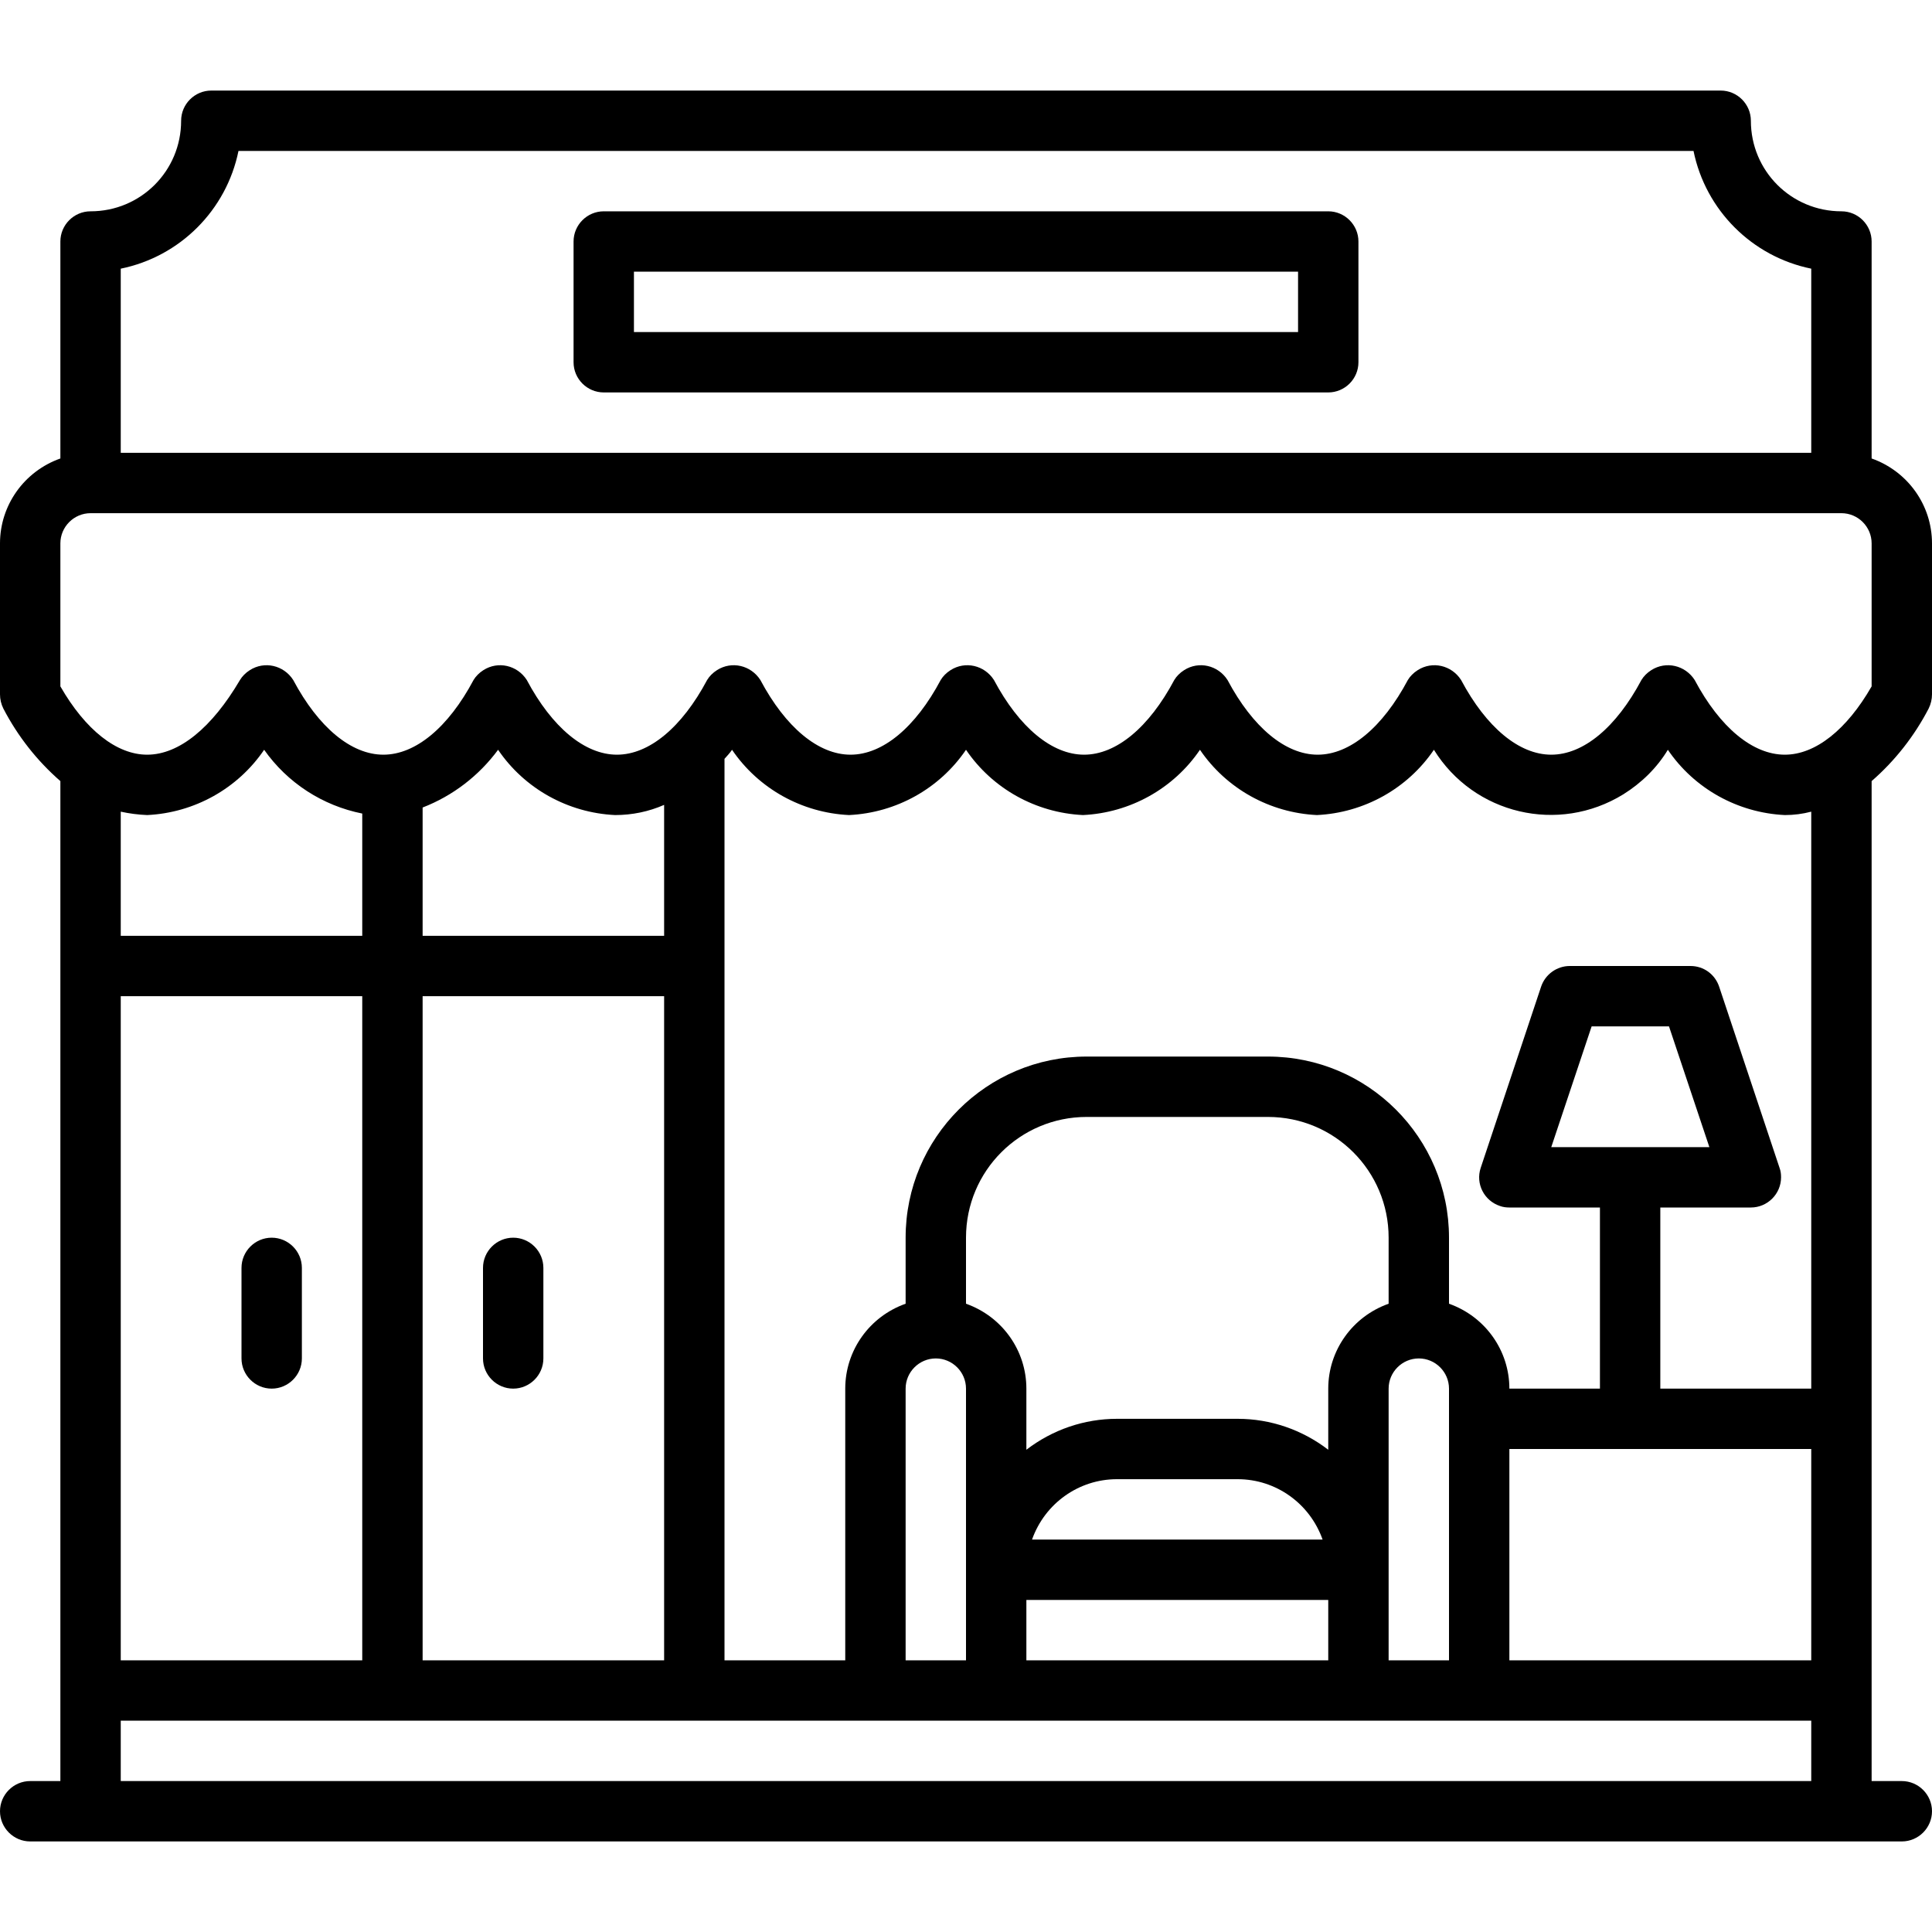
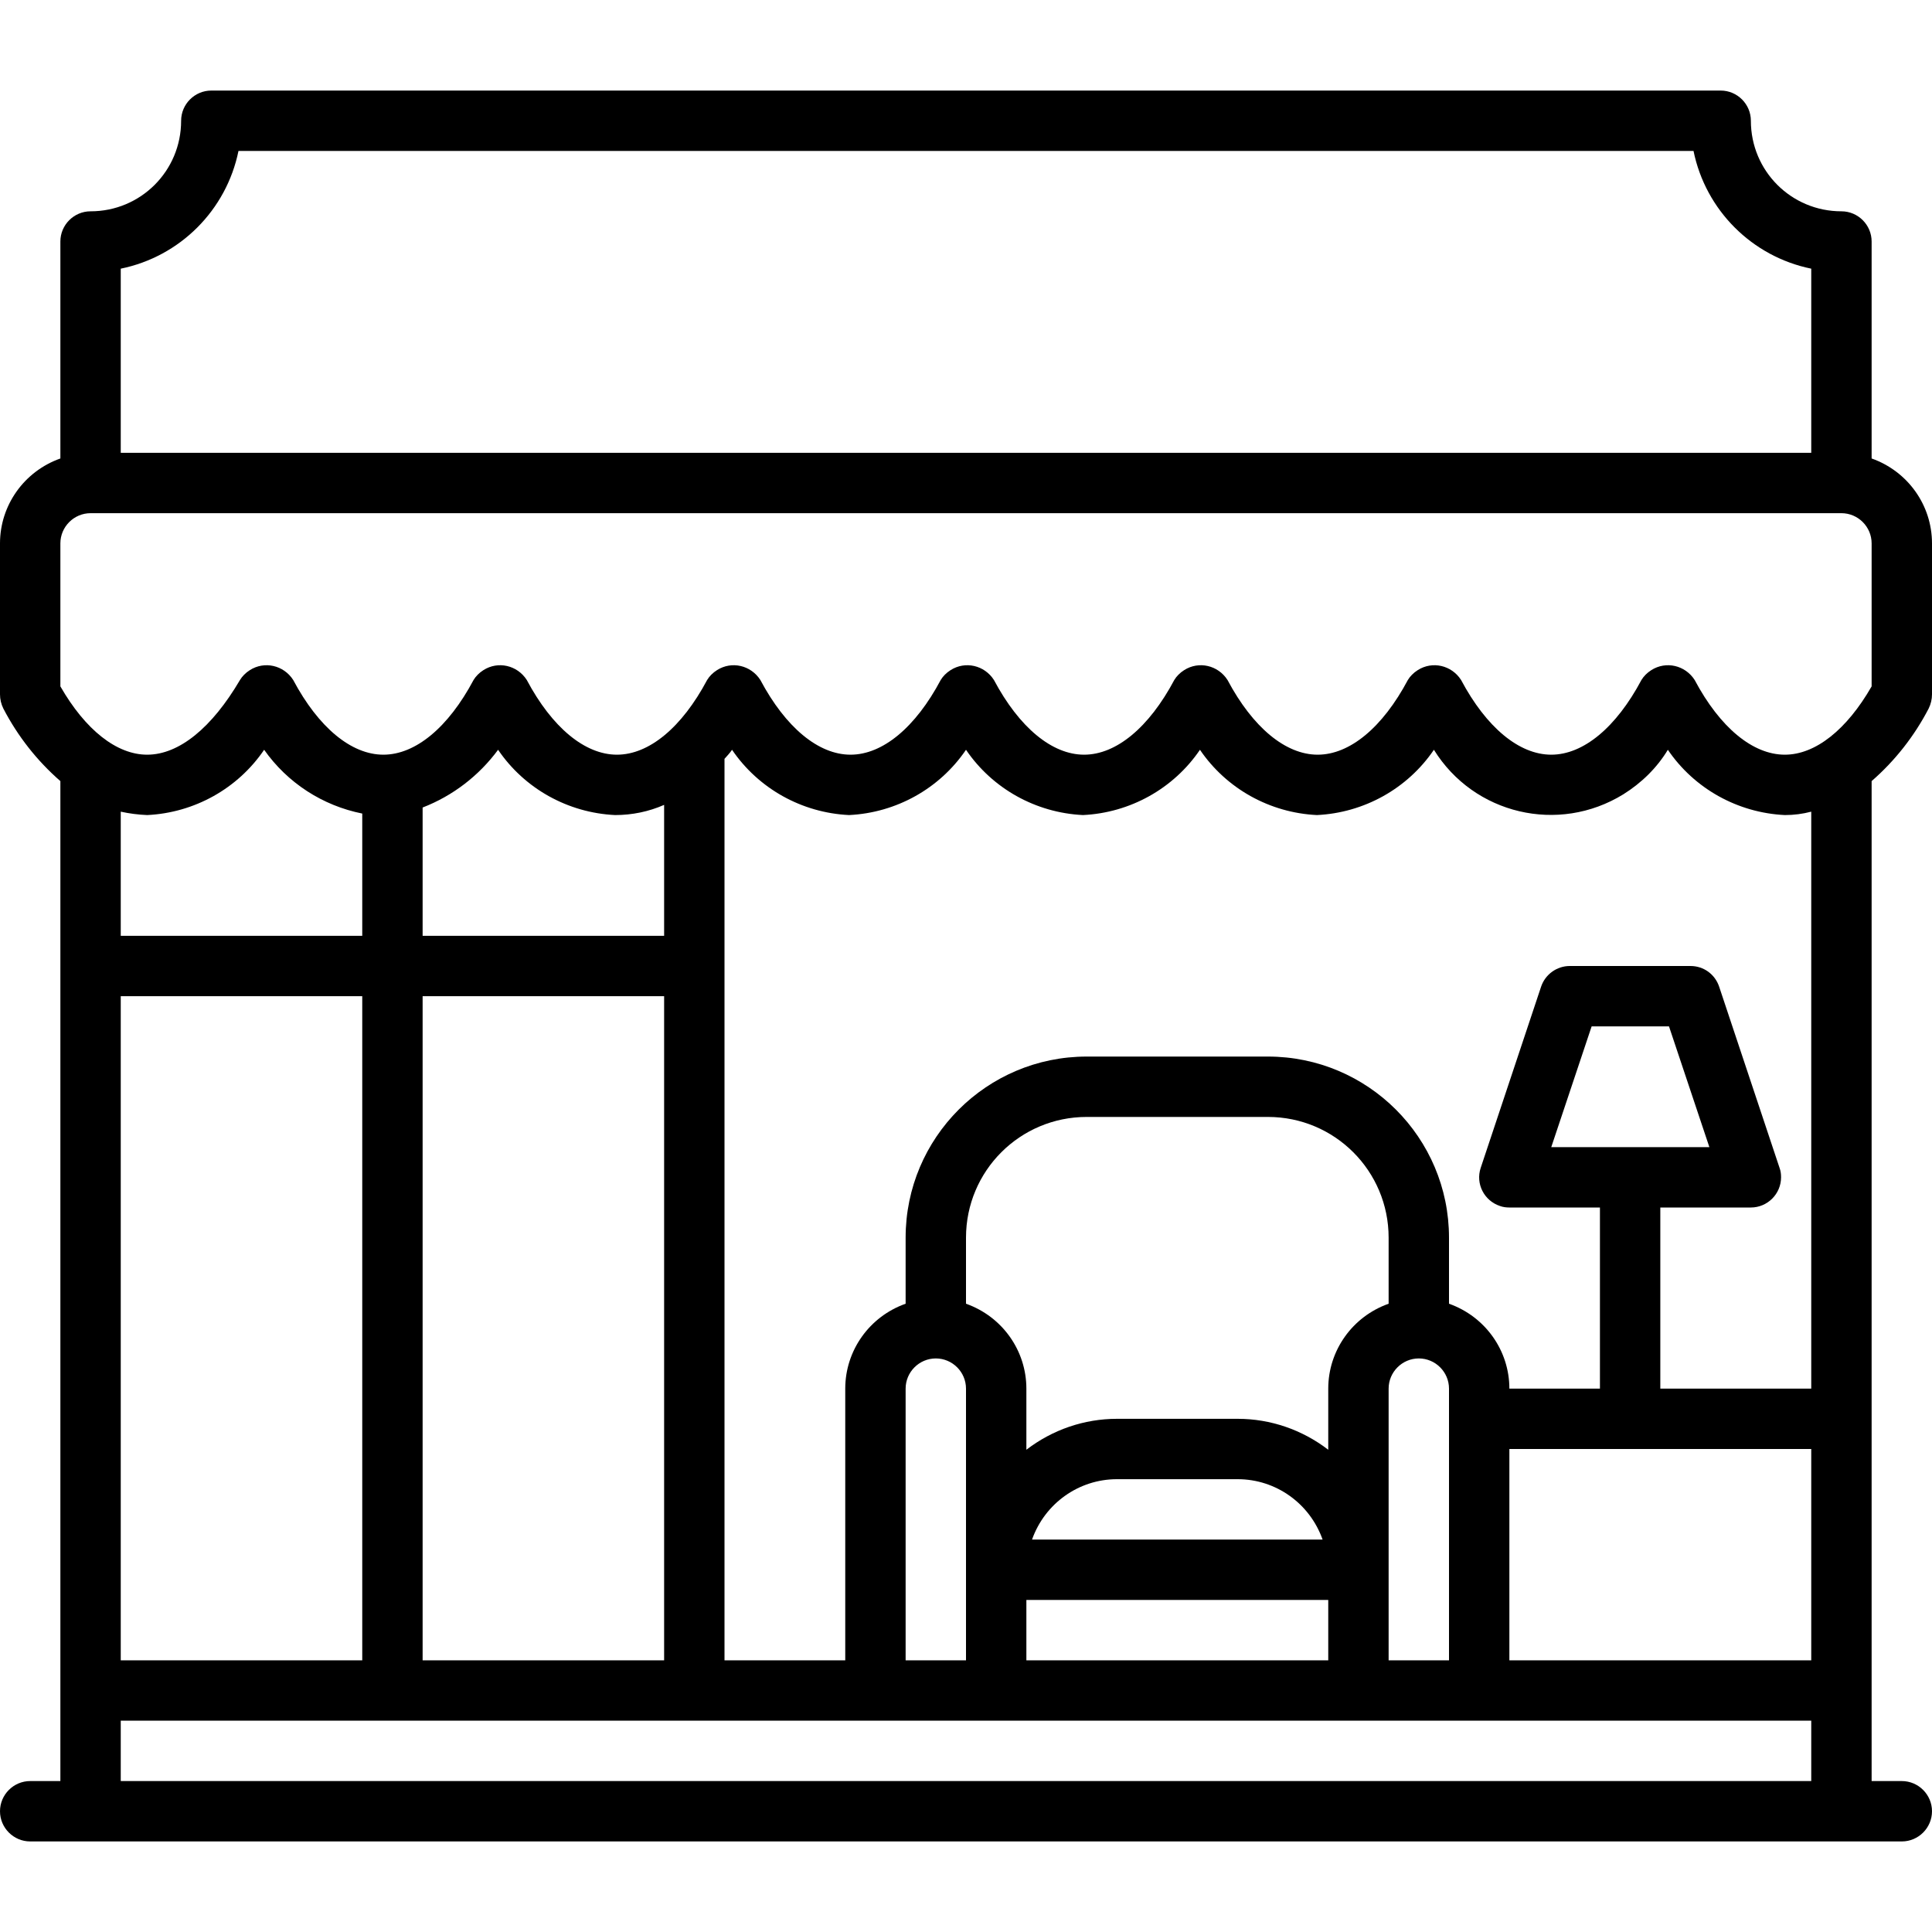
<svg xmlns="http://www.w3.org/2000/svg" version="1.1" id="Line_Expand" x="0px" y="0px" viewBox="0 0 512 512" style="enable-background:new 0 0 512 512;" xml:space="preserve">
-   <path d="M136,368c4.4,0,8-3.6,8-8v-24c0-4.4-3.6-8-8-8s-8,3.6-8,8v24C128,364.4,131.6,368,136,368z" />
-   <path d="M72,368c4.4,0,8-3.6,8-8v-24c0-4.4-3.6-8-8-8s-8,3.6-8,8v24C64,364.4,67.6,368,72,368z" />
-   <path d="M352,56H160c-4.4,0-8,3.6-8,8v32c0,4.4,3.6,8,8,8h192c4.4,0,8-3.6,8-8V64C360,59.6,356.4,56,352,56z M344,88H168V72h176V88z  " />
  <path d="M511.1,187.8c0.6-1.2,0.9-2.5,0.9-3.8v-40c0-10.1-6.4-19.1-16-22.5V64c0-4.4-3.6-8-8-8c-13.3,0-24-10.7-24-24  c0-4.4-3.6-8-8-8H56c-4.4,0-8,3.6-8,8c0,13.3-10.7,24-24,24c-4.4,0-8,3.6-8,8v57.5C6.4,124.9,0,133.9,0,144v40  c0,1.3,0.3,2.6,0.9,3.8c3.8,7.3,8.9,13.8,15.1,19.2v265H8c-4.4,0-8,3.6-8,8s3.6,8,8,8h496c4.4,0,8-3.6,8-8s-3.6-8-8-8h-8V207  C502.2,201.6,507.3,195.1,511.1,187.8z M32,71.2C47.7,68,60,55.7,63.2,40h385.6c3.2,15.7,15.5,28,31.2,31.2V120H32V71.2z M480,472  H32v-16h448V472z M96,264v176H32V264H96z M32,248v-32.9c2.3,0.5,4.6,0.8,7,0.9c12.5-0.6,24-7,31-17.3c6.2,8.8,15.5,14.8,26,16.9V248  H32z M176,264v176h-64V264H176z M112,248v-34c8-3.1,14.9-8.4,20-15.3c7,10.3,18.5,16.7,31,17.3c4.5,0,8.9-0.9,13-2.7V248H112z   M240,440v-72c0-4.4,3.6-8,8-8s8,3.6,8,8v72H240z M368,345.5c-9.6,3.4-16,12.4-16,22.5v16.2c-6.9-5.3-15.3-8.2-24-8.2h-32  c-8.7,0-17.1,2.9-24,8.2V368c0-10.1-6.4-19.1-16-22.5V328c0-17.7,14.3-32,32-32h48c17.7,0,32,14.3,32,32V345.5z M376,360  c4.4,0,8,3.6,8,8v72h-16v-72C368,363.6,371.6,360,376,360z M352,424v16h-80v-16H352z M273.5,408c3.4-9.6,12.4-16,22.5-16h32  c10.1,0,19.1,6.4,22.5,16H273.5z M480,440h-80v-56h80V440z M480,368h-40v-48h24c4.4,0,8-3.6,8-8c0-0.9-0.1-1.7-0.4-2.5l-16-48  c-1.1-3.3-4.1-5.5-7.6-5.5h-32c-3.4,0-6.5,2.2-7.6,5.5l-16,48c-1.4,4.2,0.9,8.7,5.1,10.1c0.8,0.3,1.7,0.4,2.5,0.4h24v48h-24  c0-10.1-6.4-19.1-16-22.5V328c0-26.5-21.5-48-48-48h-48c-26.5,0-48,21.5-48,48v17.5c-9.6,3.4-16,12.4-16,22.5v72h-32V201.1  c0.7-0.8,1.4-1.5,2-2.4c7,10.3,18.5,16.7,31,17.3c12.5-0.6,24-7,31-17.3c7,10.3,18.5,16.7,31,17.3c12.5-0.6,24-7,31-17.3  c7,10.3,18.5,16.7,31,17.3c12.5-0.6,24-7,31-17.3c10.6,17.1,33,22.4,50.2,11.8c4.8-3,8.9-7,11.8-11.8c7,10.3,18.5,16.7,31,17.3  c2.4,0,4.7-0.3,7-0.9V368z M411.1,304l10.7-32h20.5l10.7,32H411.1z M473,200c-8.5,0-17.2-7.2-23.9-19.8c-2.5-3.9-7.6-5.1-11.5-2.6  c-1.1,0.7-2,1.6-2.6,2.6c-6.7,12.6-15.4,19.8-23.9,19.8s-17.2-7.2-23.9-19.8c-2.5-3.9-7.6-5.1-11.5-2.6c-1.1,0.7-2,1.6-2.6,2.6  c-6.7,12.6-15.4,19.8-23.9,19.8s-17.2-7.2-23.9-19.8c-2.5-3.9-7.6-5.1-11.5-2.6c-1.1,0.7-2,1.6-2.6,2.6  c-6.7,12.6-15.4,19.8-23.9,19.8s-17.2-7.2-23.9-19.8c-2.5-3.9-7.6-5.1-11.5-2.6c-1.1,0.7-2,1.6-2.6,2.6  c-6.7,12.6-15.4,19.8-23.9,19.8s-17.2-7.2-23.9-19.8c-2.5-3.9-7.6-5.1-11.5-2.6c-1.1,0.7-2,1.6-2.6,2.6  c-6.7,12.6-15.4,19.8-23.9,19.8s-17.2-7.2-23.9-19.8c-2.5-3.9-7.6-5.1-11.5-2.6c-1.1,0.7-2,1.6-2.6,2.6  c-6.7,12.6-15.4,19.8-23.9,19.8s-17.2-7.2-23.9-19.8c-2.5-3.9-7.6-5.1-11.5-2.6c-1.1,0.7-2,1.6-2.6,2.6C56.2,192.8,47.5,200,39,200  c-8.1,0-16.4-6.6-23-18.1V144c0-4.4,3.6-8,8-8h464c4.4,0,8,3.6,8,8v37.9C489.4,193.4,481.1,200,473,200z" />
</svg>